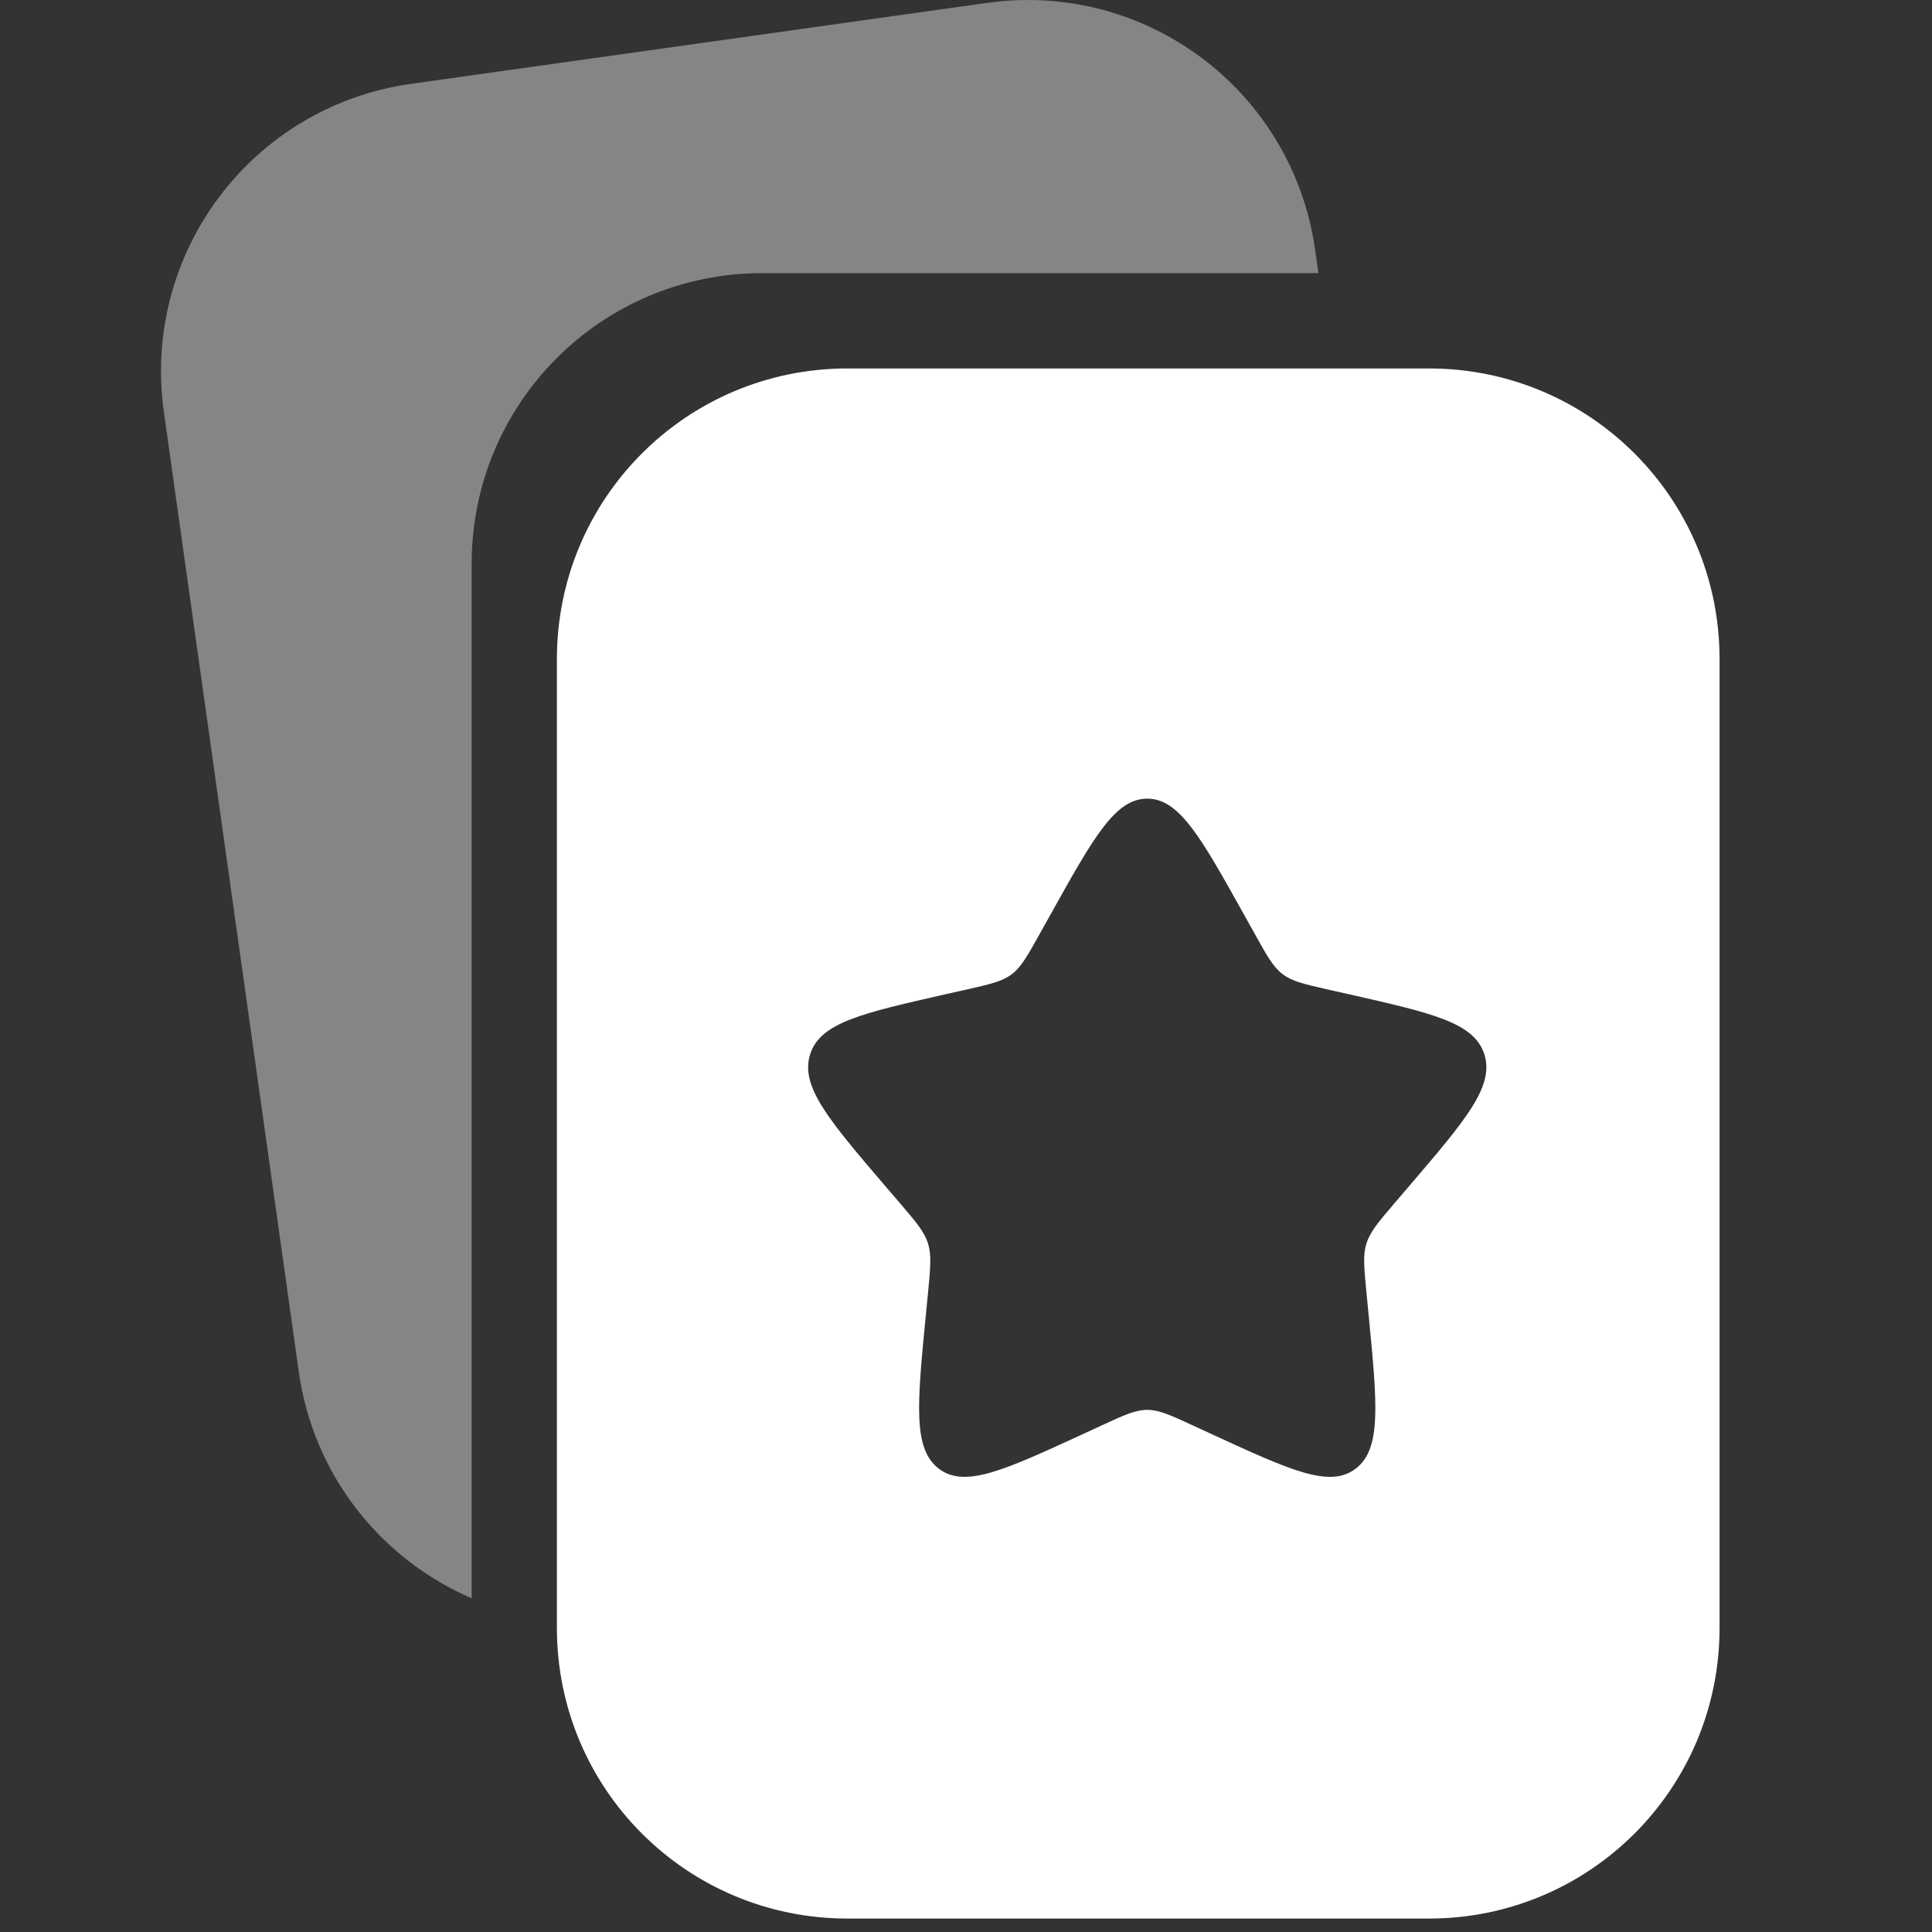
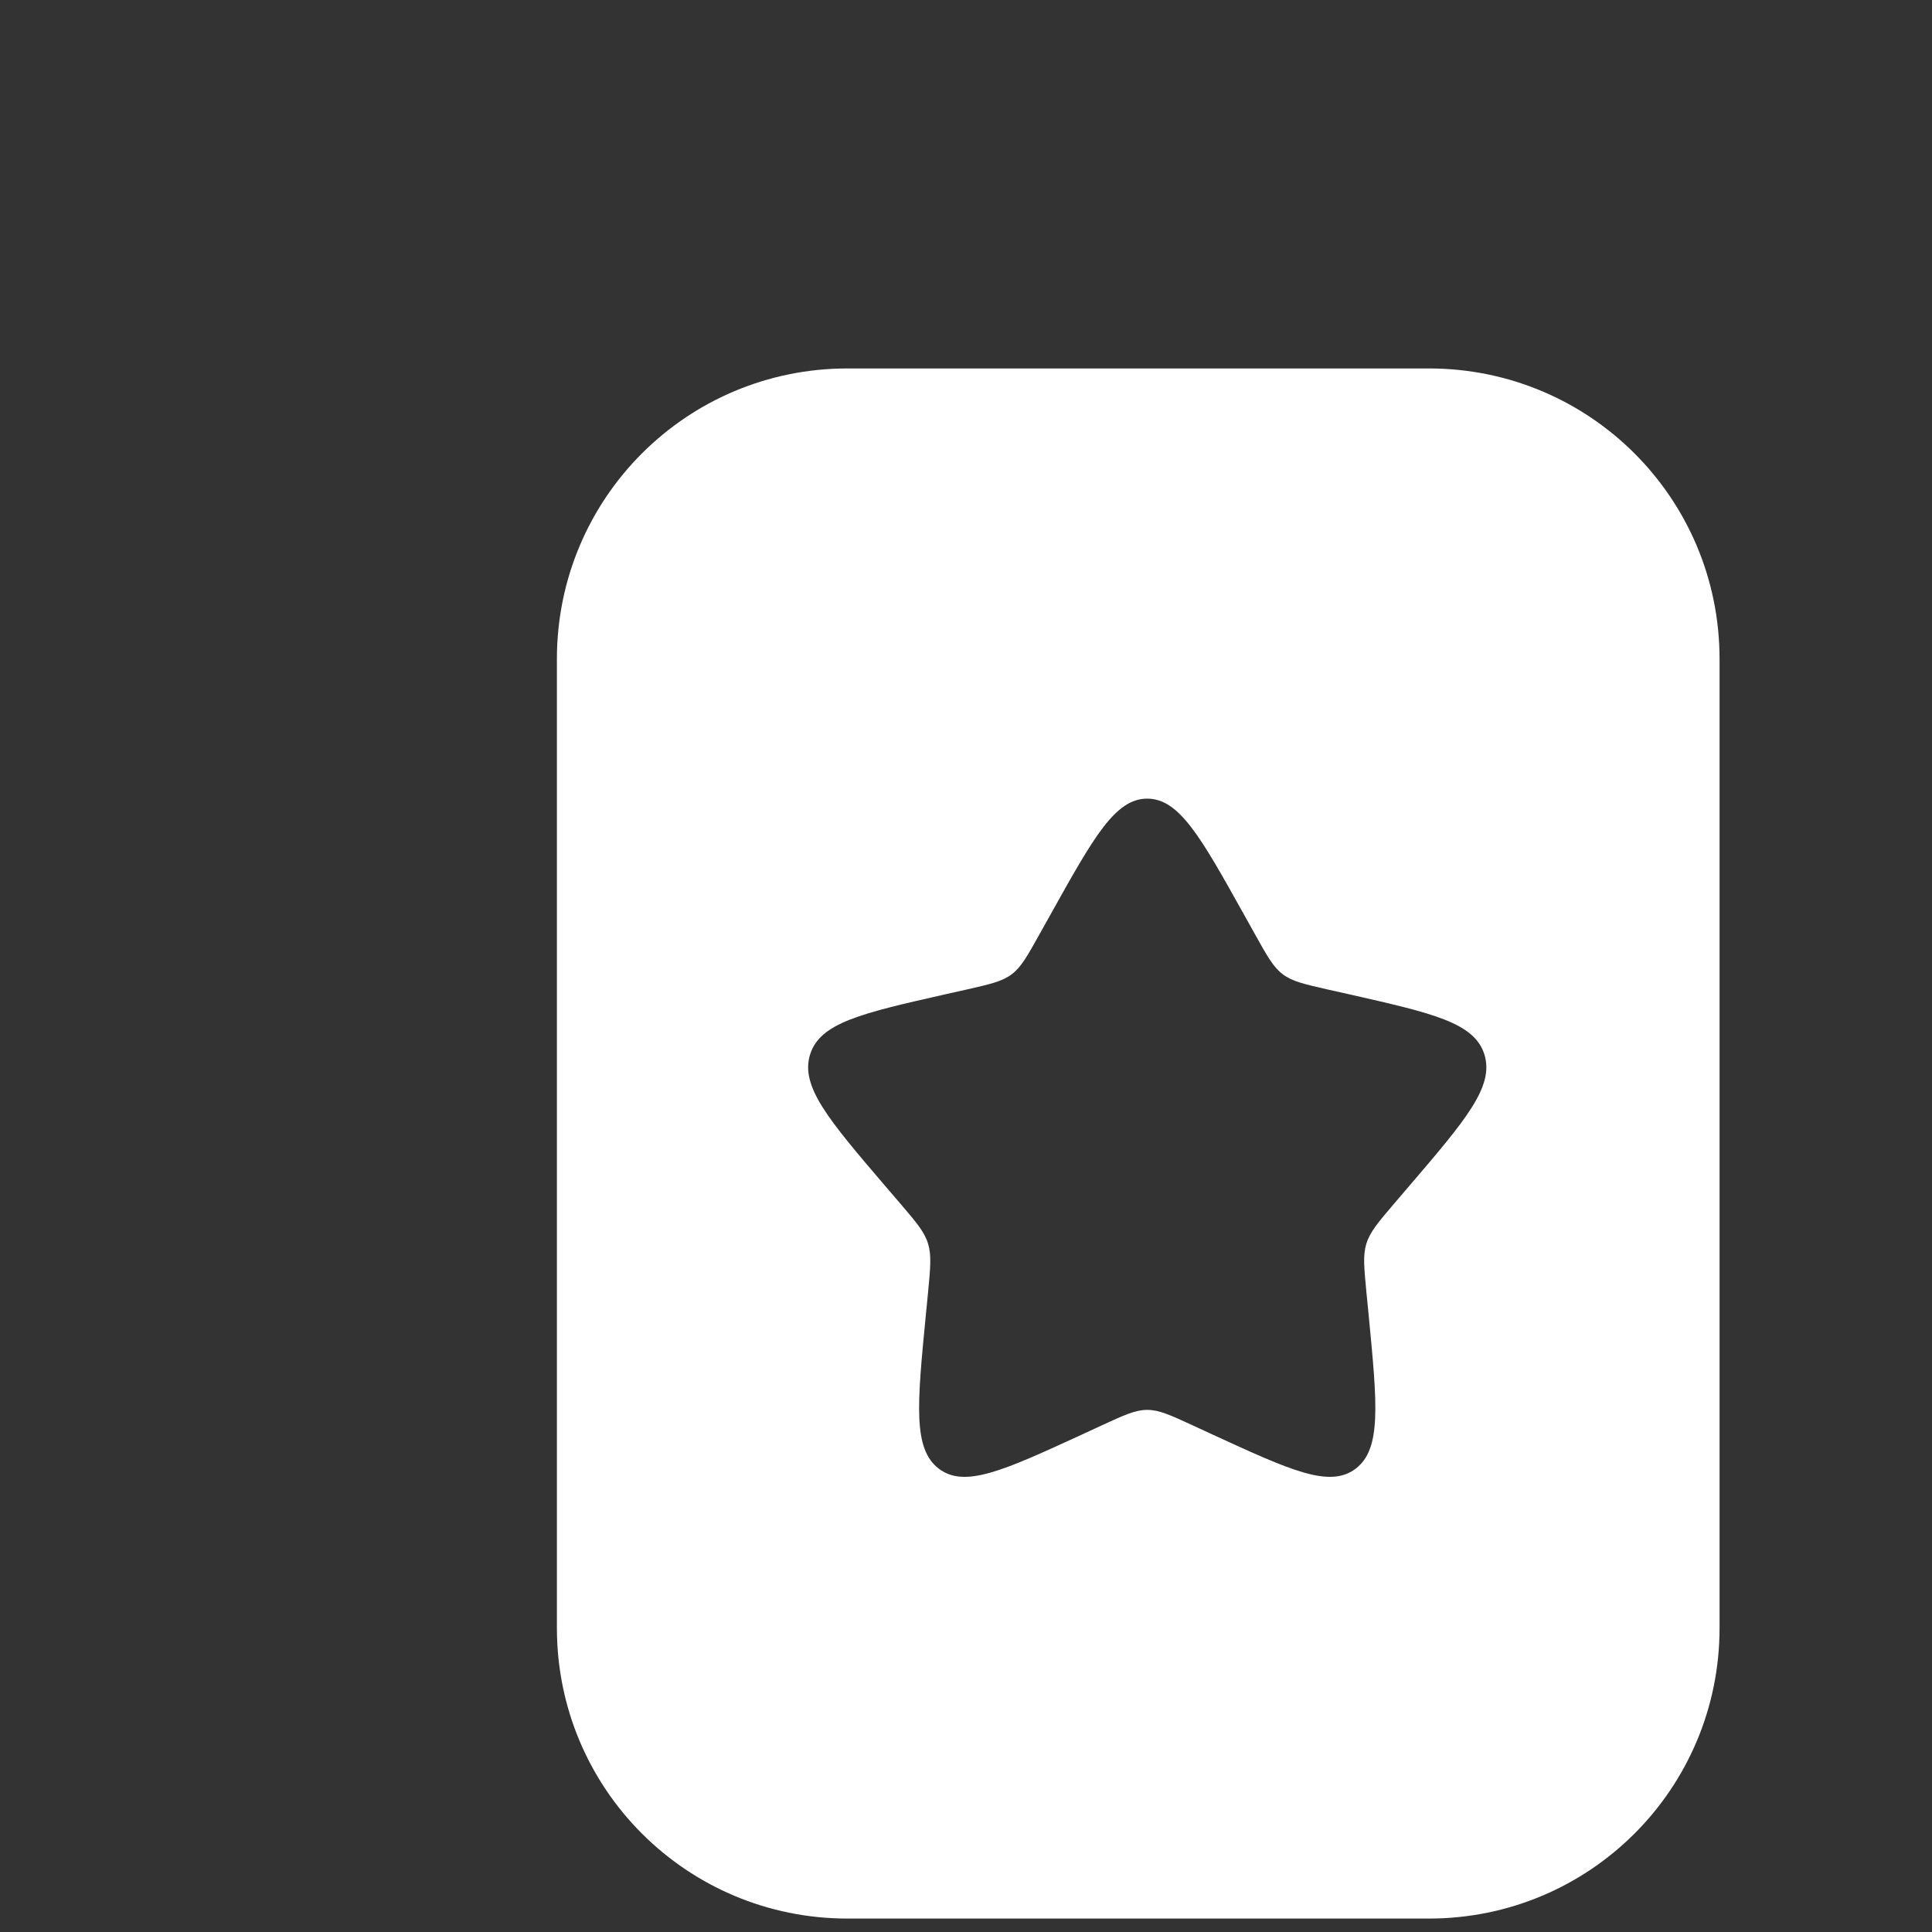
<svg xmlns="http://www.w3.org/2000/svg" width="24" height="24" viewBox="0 0 24 24" fill="none">
  <rect x="0" y="0" width="24" height="24" fill="#333333" stroke="none" />
-   <path opacity="0.4" fill-rule="evenodd" clip-rule="evenodd" d="M5.859 19.854V7.004C5.859 5.006 7.472 3.393 9.47 3.393H16.378L16.338 3.109C16.06 1.13 14.239 -0.242 12.26 0.036L5.109 1.041C3.13 1.319 1.758 3.14 2.036 5.119L3.711 17.037C3.893 18.335 4.74 19.372 5.859 19.854Z" fill="white" />
  <path fill-rule="evenodd" clip-rule="evenodd" d="M17.75 23.833H10.528C8.531 23.833 6.918 22.221 6.918 20.223V8.187C6.918 6.189 8.531 4.577 10.528 4.577H17.75C19.748 4.577 21.361 6.189 21.361 8.187V20.223C21.361 22.221 19.748 23.833 17.75 23.833ZM13.052 11.357C13.586 10.399 13.853 9.921 14.251 9.921C14.65 9.921 14.917 10.399 15.451 11.357L15.589 11.604L15.589 11.604C15.74 11.876 15.816 12.012 15.934 12.102C16.053 12.192 16.2 12.225 16.494 12.292L16.762 12.352C17.799 12.587 18.317 12.704 18.44 13.1C18.563 13.497 18.21 13.91 17.503 14.736L17.321 14.949C17.12 15.184 17.02 15.302 16.974 15.447C16.929 15.592 16.945 15.748 16.975 16.062L17.003 16.347C17.109 17.449 17.163 18 16.84 18.245C16.517 18.49 16.032 18.266 15.062 17.82L14.811 17.704C14.535 17.577 14.398 17.514 14.251 17.514C14.105 17.514 13.967 17.577 13.692 17.704L13.441 17.82C12.471 18.266 11.986 18.49 11.663 18.245C11.34 18 11.393 17.449 11.5 16.347L11.528 16.062C11.558 15.748 11.573 15.592 11.528 15.447C11.483 15.302 11.383 15.184 11.182 14.949L10.999 14.736C10.293 13.91 9.94 13.497 10.063 13.1C10.186 12.704 10.704 12.587 11.741 12.352L11.741 12.352L12.009 12.292C12.303 12.225 12.45 12.192 12.569 12.102C12.687 12.012 12.762 11.876 12.914 11.604L13.052 11.357Z" fill="white" />
</svg>